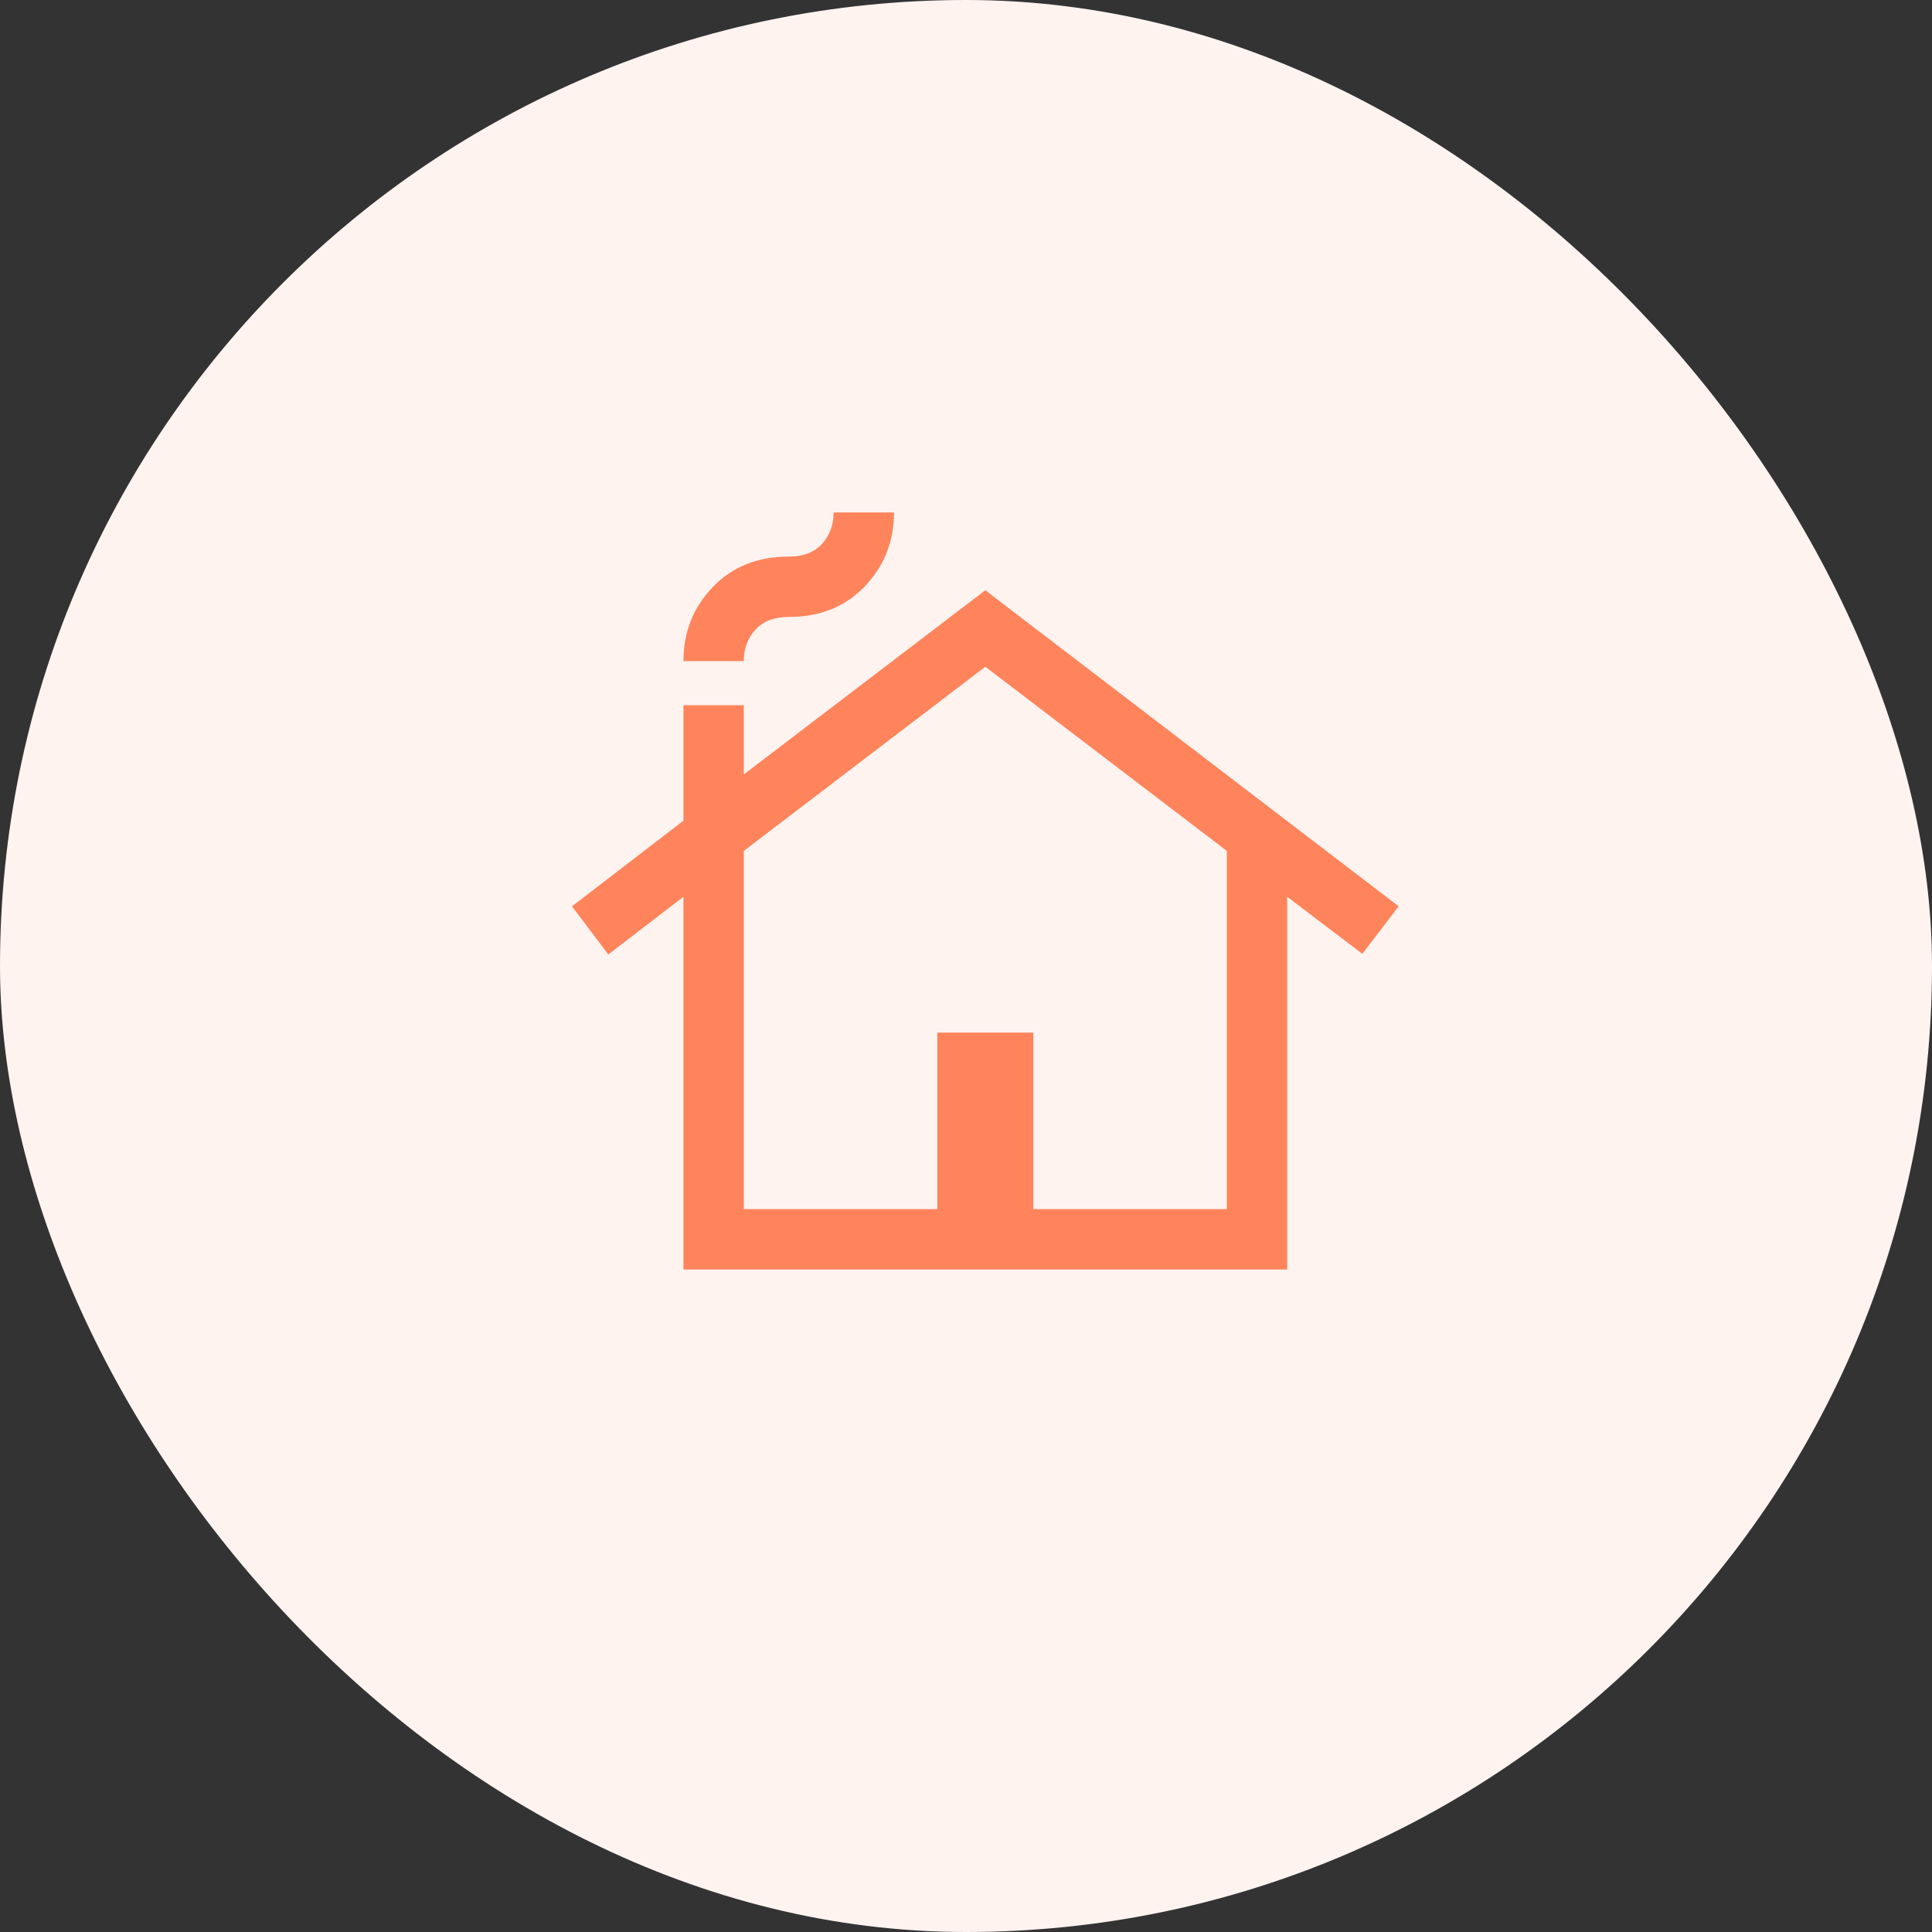
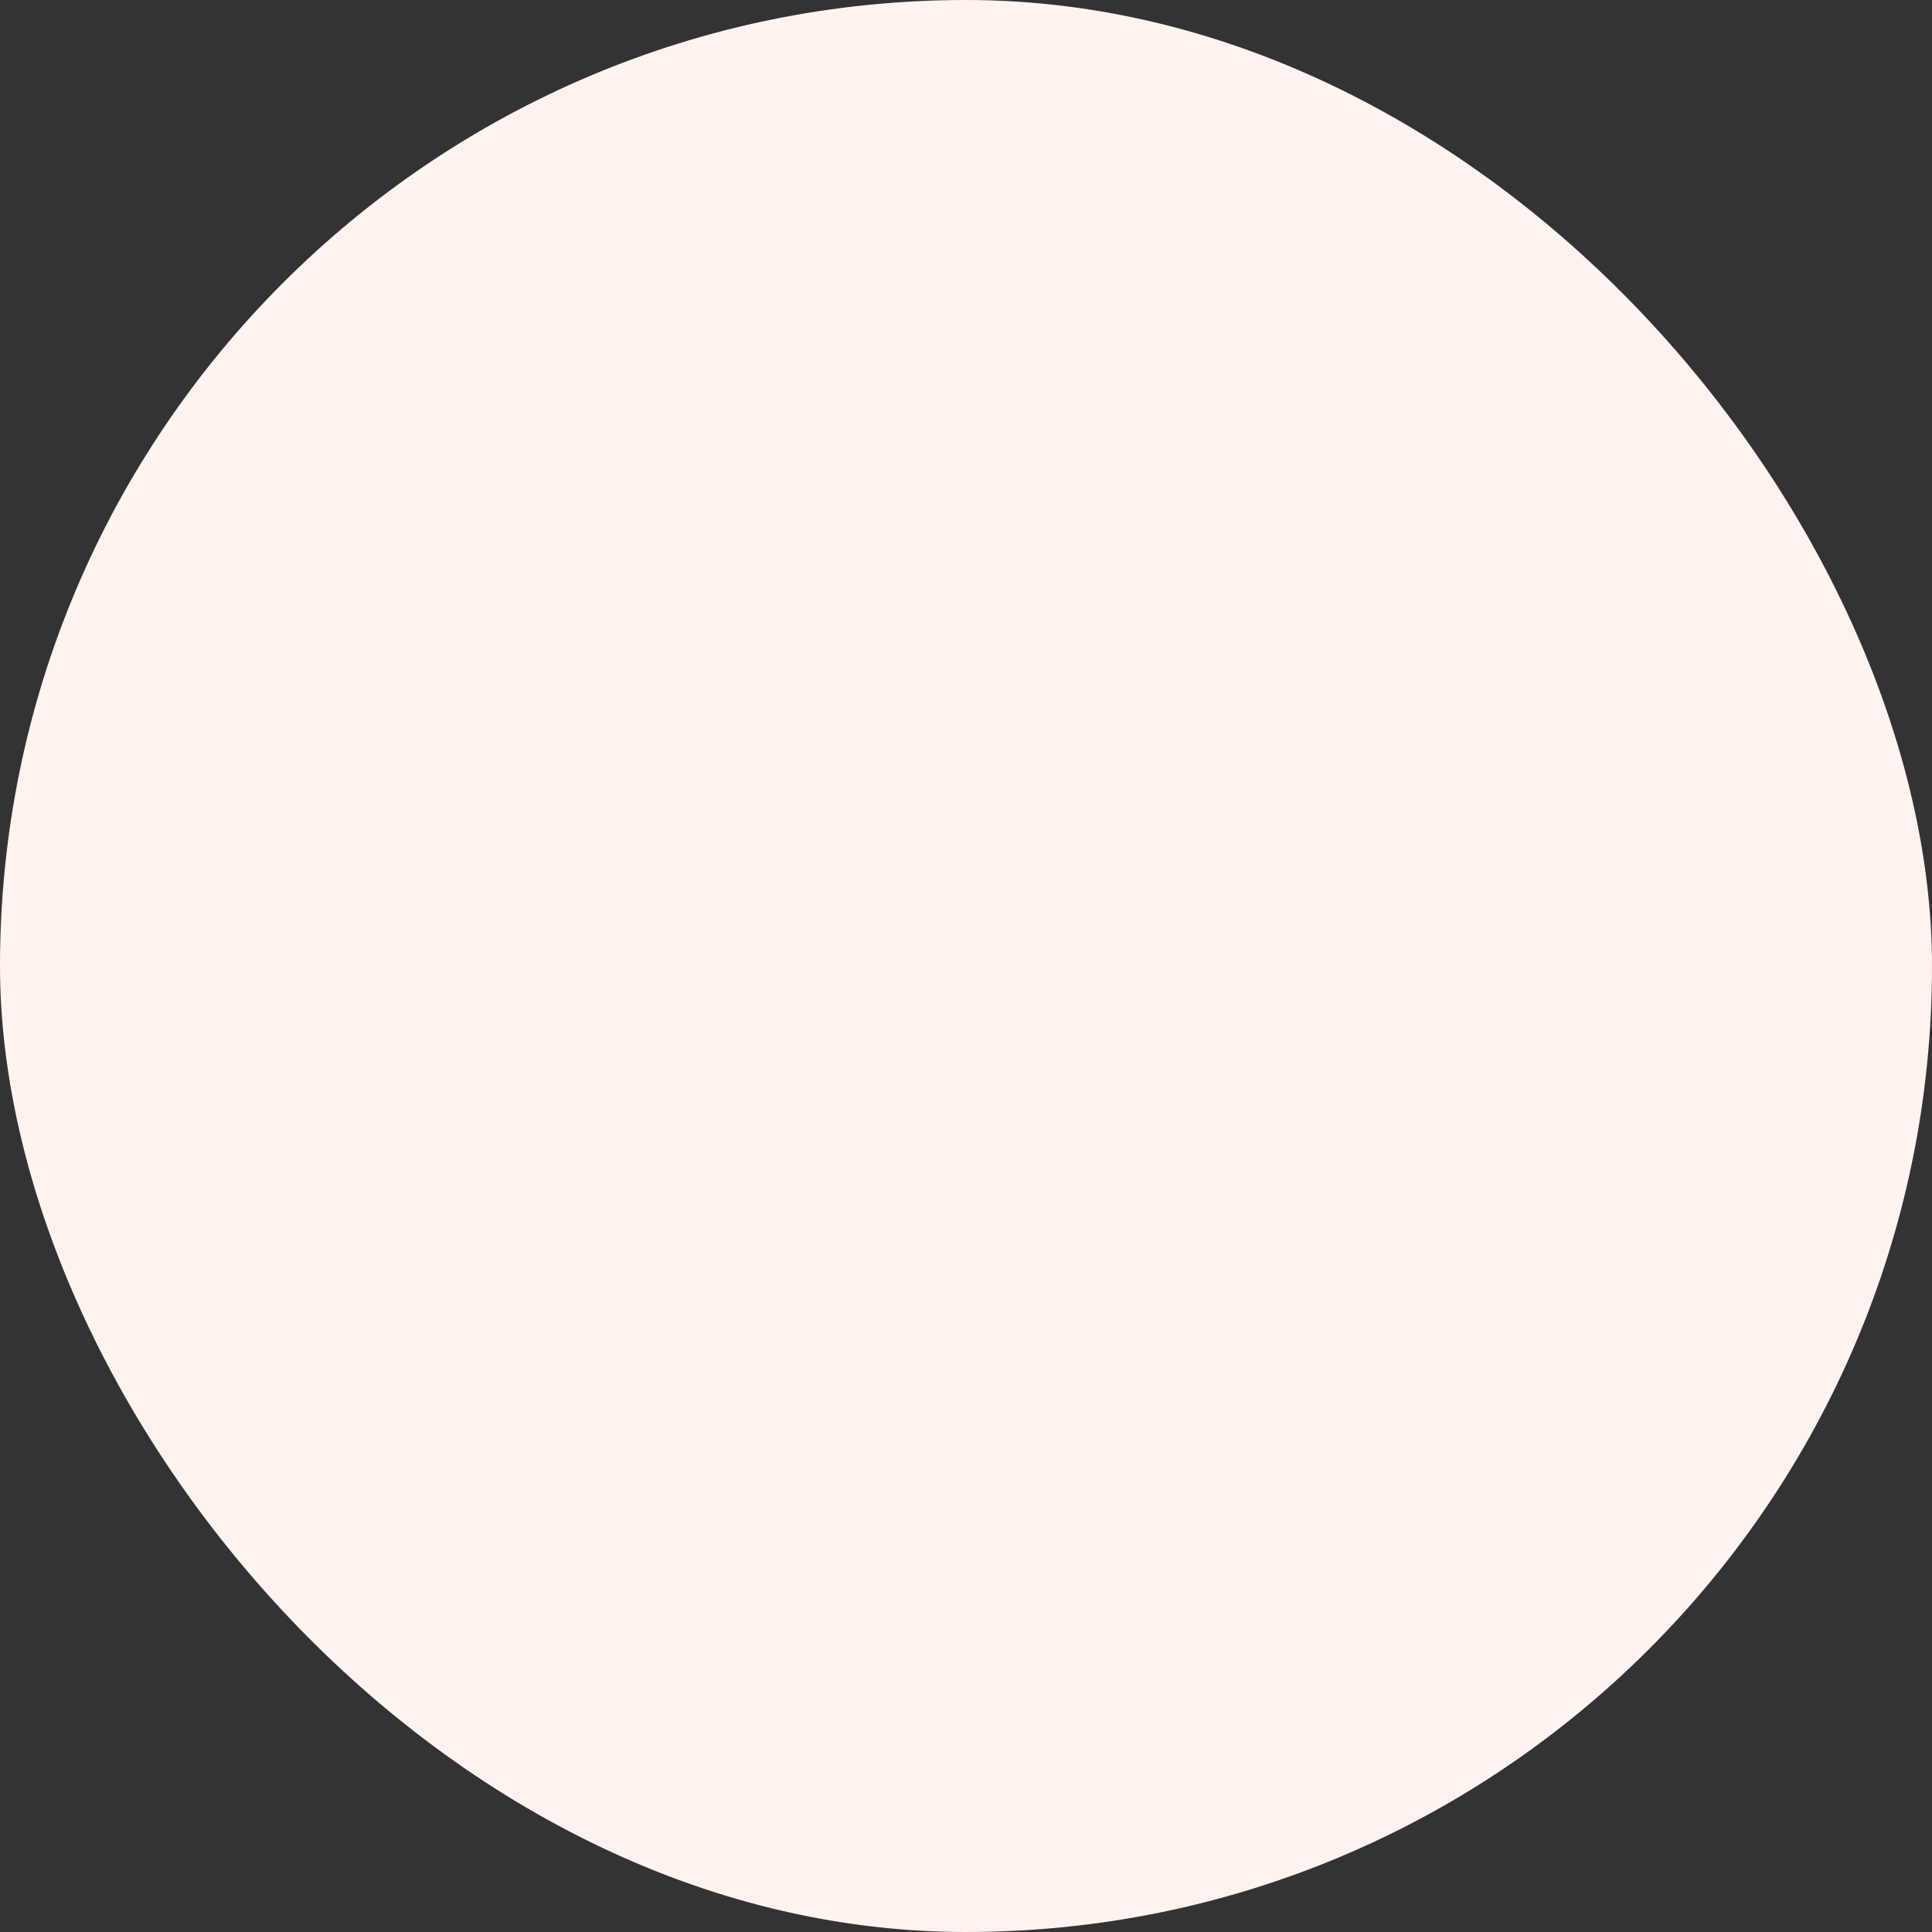
<svg xmlns="http://www.w3.org/2000/svg" width="200" height="200" viewBox="0 0 200 200" fill="none">
  <rect x="0" y="0" width="200" height="200" fill="#333333" stroke="none" />
  <rect width="200" height="200" rx="100" fill="#FFF3F0" />
  <mask id="mask0_770_3632" style="mask-type:alpha" maskUnits="userSpaceOnUse" x="52" y="46" width="100" height="100">
    <rect x="52" y="46" width="100" height="100" fill="#D9D9D9" />
  </mask>
  <g mask="url(#mask0_770_3632)">
-     <path d="M70.75 131.417V92.834L62.97 98.804L59.211 93.821L70.75 84.958V73.003H77V80.167L102 61.104L144.789 93.821L141.03 98.741L133.25 92.834V131.417H70.75ZM77 125.167H97.032V106.897H106.968V125.167H127V88.083L102 69.021L77 88.083V125.167ZM70.75 68.436C70.75 65.445 71.758 62.894 73.775 60.784C75.792 58.674 78.416 57.619 81.648 57.619C83.149 57.619 84.298 57.179 85.097 56.301C85.895 55.422 86.295 54.339 86.295 53.051H92.545C92.545 56.043 91.536 58.594 89.52 60.704C87.503 62.814 84.879 63.869 81.648 63.869C80.147 63.869 78.996 64.308 78.198 65.186C77.399 66.066 77 67.149 77 68.436H70.75Z" fill="#FF845B" />
-   </g>
+     </g>
</svg>